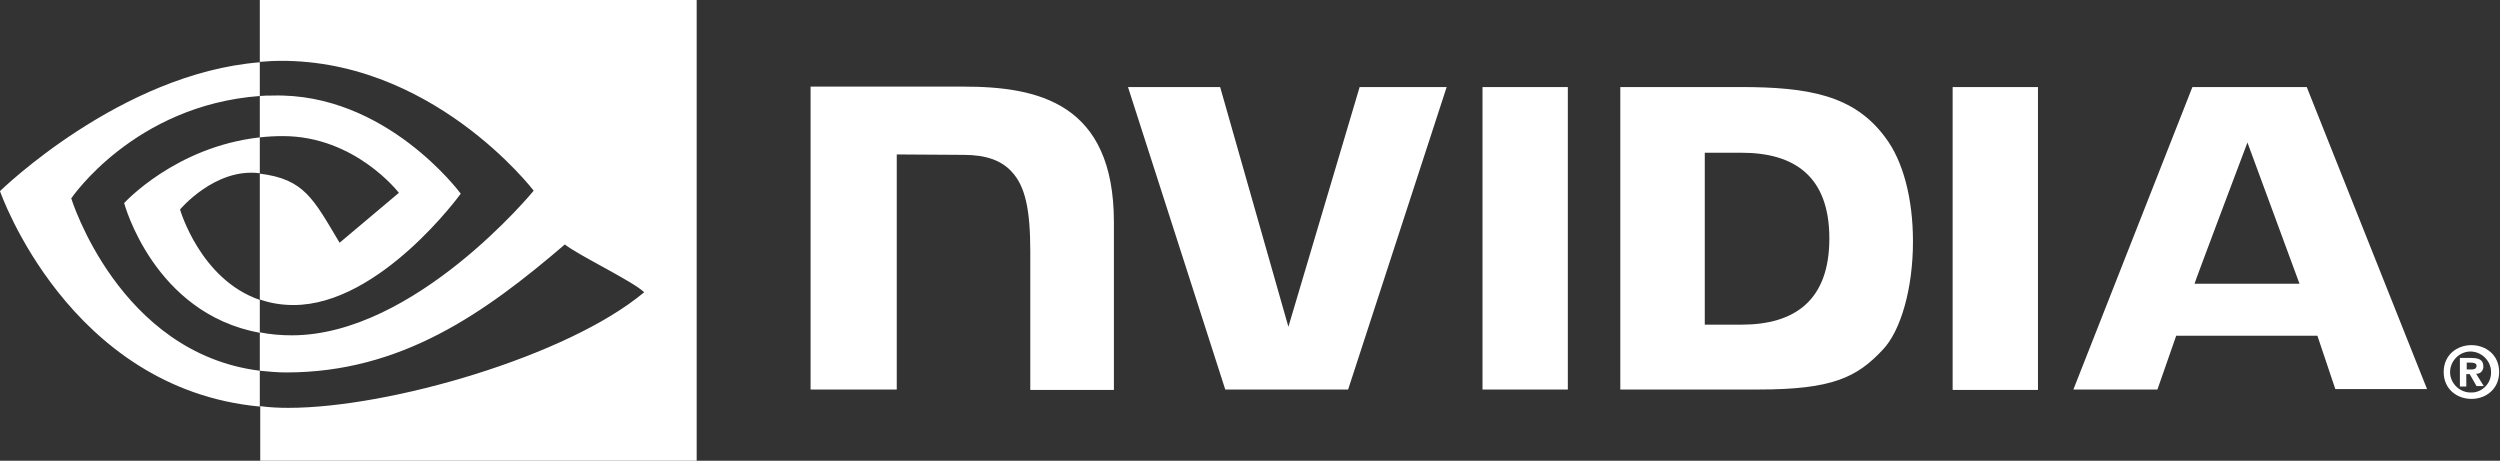
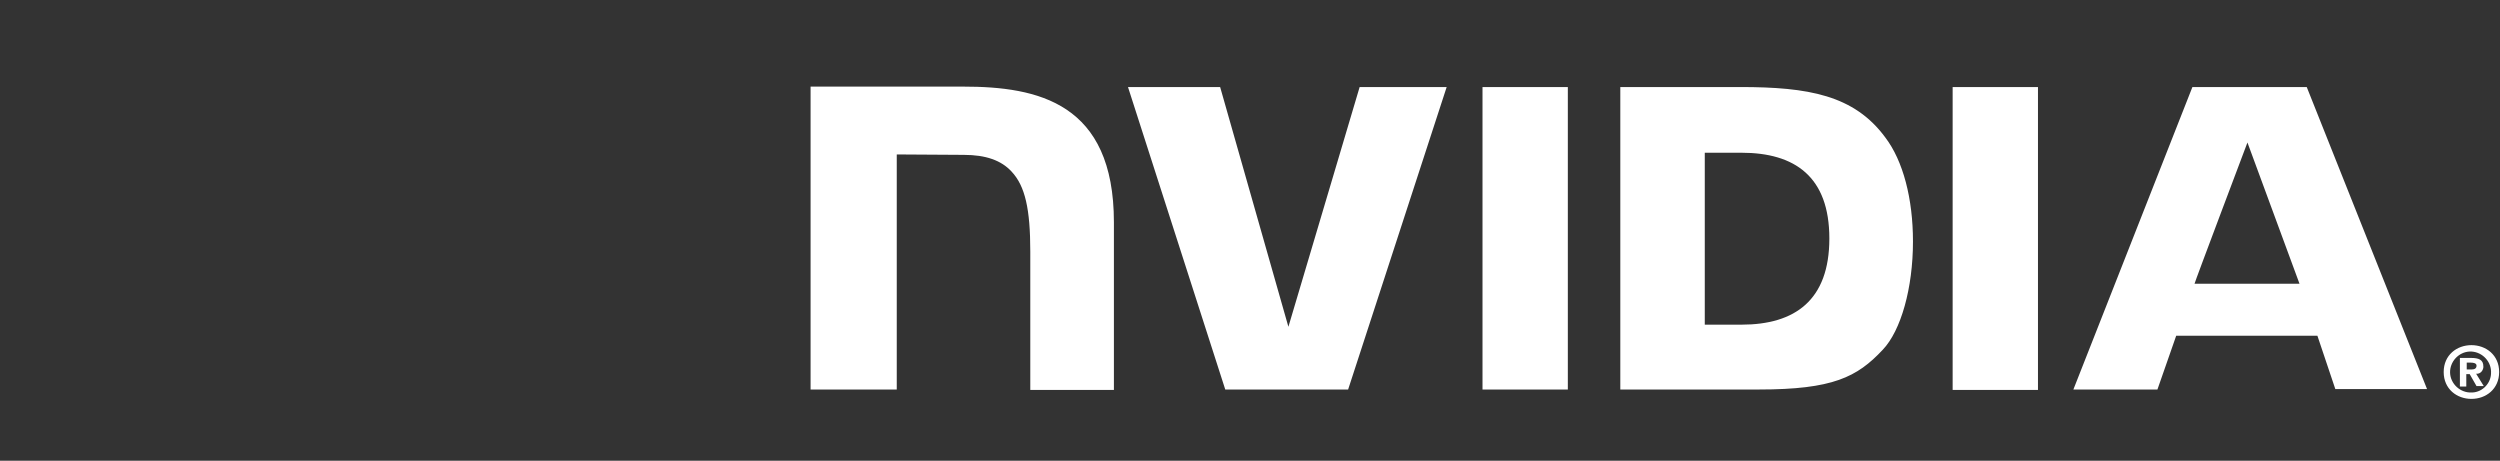
<svg xmlns="http://www.w3.org/2000/svg" width="586" height="108" viewBox="0 0 586 108" fill="none">
  <rect x="0" y="0" width="586" height="108" fill="#333333" stroke="none" />
  <path d="M578.2 86.601V85.001H579.2C579.7 85.001 580.5 85.101 580.5 85.701C580.5 86.301 580.1 86.601 579.4 86.601H578.2ZM578.2 87.701H578.9L580.5 90.501H582.2L580.4 87.601C581.3 87.701 582 87.001 582.1 86.101V85.901C582.1 84.301 581 83.901 579.2 83.901H576.6V90.601H578.1V87.701M585.8 87.201C585.8 83.201 582.7 80.901 579.3 80.901C575.9 80.901 572.8 83.201 572.8 87.201C572.8 91.201 575.9 93.501 579.3 93.501C582.7 93.501 585.8 91.201 585.8 87.201ZM583.9 87.201C584 89.701 582 91.901 579.5 92.001H579.3C576.7 92.101 574.4 90.001 574.3 87.401C574.2 84.801 576.3 82.501 578.9 82.401C581.5 82.301 583.8 84.401 583.9 87.001V87.201ZM347.5 20.401V91.301H367.5V20.401H347.5ZM190 20.301V91.301H210.2V36.201L225.9 36.301C231.1 36.301 234.7 37.601 237.1 40.201C240.3 43.601 241.5 49.001 241.5 59.001V91.401H261.1V52.101C261.1 24.101 243.3 20.301 225.8 20.301H190ZM379.8 20.401V91.301H412.3C429.6 91.301 435.3 88.401 441.3 82.001C445.6 77.501 448.4 67.501 448.4 56.601C448.4 46.601 446.1 37.701 441.9 32.201C434.6 22.301 423.9 20.401 407.9 20.401H379.8ZM399.6 35.801H408.2C420.7 35.801 428.8 41.401 428.8 55.901C428.8 70.401 420.7 76.101 408.2 76.101H399.6V35.801ZM318.7 20.401L302 76.601L286 20.401H264.4L287.2 91.301H316L339.1 20.401H318.7ZM457.7 91.401H477.7V20.401H457.7V91.401ZM513.9 20.401L486 91.301H505.7L510.1 78.701H543.2L547.4 91.201H568.9L540.7 20.401H513.9ZM526.8 33.401L539 66.501H514.4C514.3 66.501 526.8 33.401 526.8 33.401Z" fill="white" />
-   <path d="M60.9 32.2V22.5C61.9 22.4 62.8 22.4 63.8 22.4C90.5 21.6 108 45.4 108 45.4C108 45.4 89.1 71.5 68.8 71.5C66.1 71.5 63.5 71.1 60.9 70.2V40.7C71.3 42 73.4 46.5 79.6 56.9L93.5 45.2C93.5 45.2 83.3 31.9 66.3 31.9C64.5 31.9 62.7 32 60.9 32.2ZM60.9 0V14.5L63.8 14.3C100.9 13 125.1 44.7 125.1 44.7C125.1 44.7 97.3 78.6 68.4 78.6C65.9 78.6 63.4 78.4 60.9 77.9V86.9C62.9 87.1 65 87.3 67.1 87.3C94 87.3 113.5 73.5 132.4 57.3C135.5 59.8 148.3 65.9 151 68.5C133.1 83.5 91.3 95.6 67.6 95.6C65.3 95.6 63.2 95.5 61 95.2V108H163.3V0L60.9 0ZM60.9 70.3V78C36 73.5 29.1 47.6 29.1 47.6C29.1 47.6 41.1 34.4 60.9 32.2V40.6H60.8C50.4 39.3 42.2 49.1 42.2 49.1C42.2 49.1 46.9 65.5 60.9 70.3ZM16.7 46.5C16.7 46.5 31.4 24.7 60.9 22.5V14.6C28.2 17.2 0 44.8 0 44.8C0 44.8 16 91.1 60.9 95.3V86.9C27.9 82.8 16.7 46.5 16.7 46.5Z" fill="white" />
</svg>